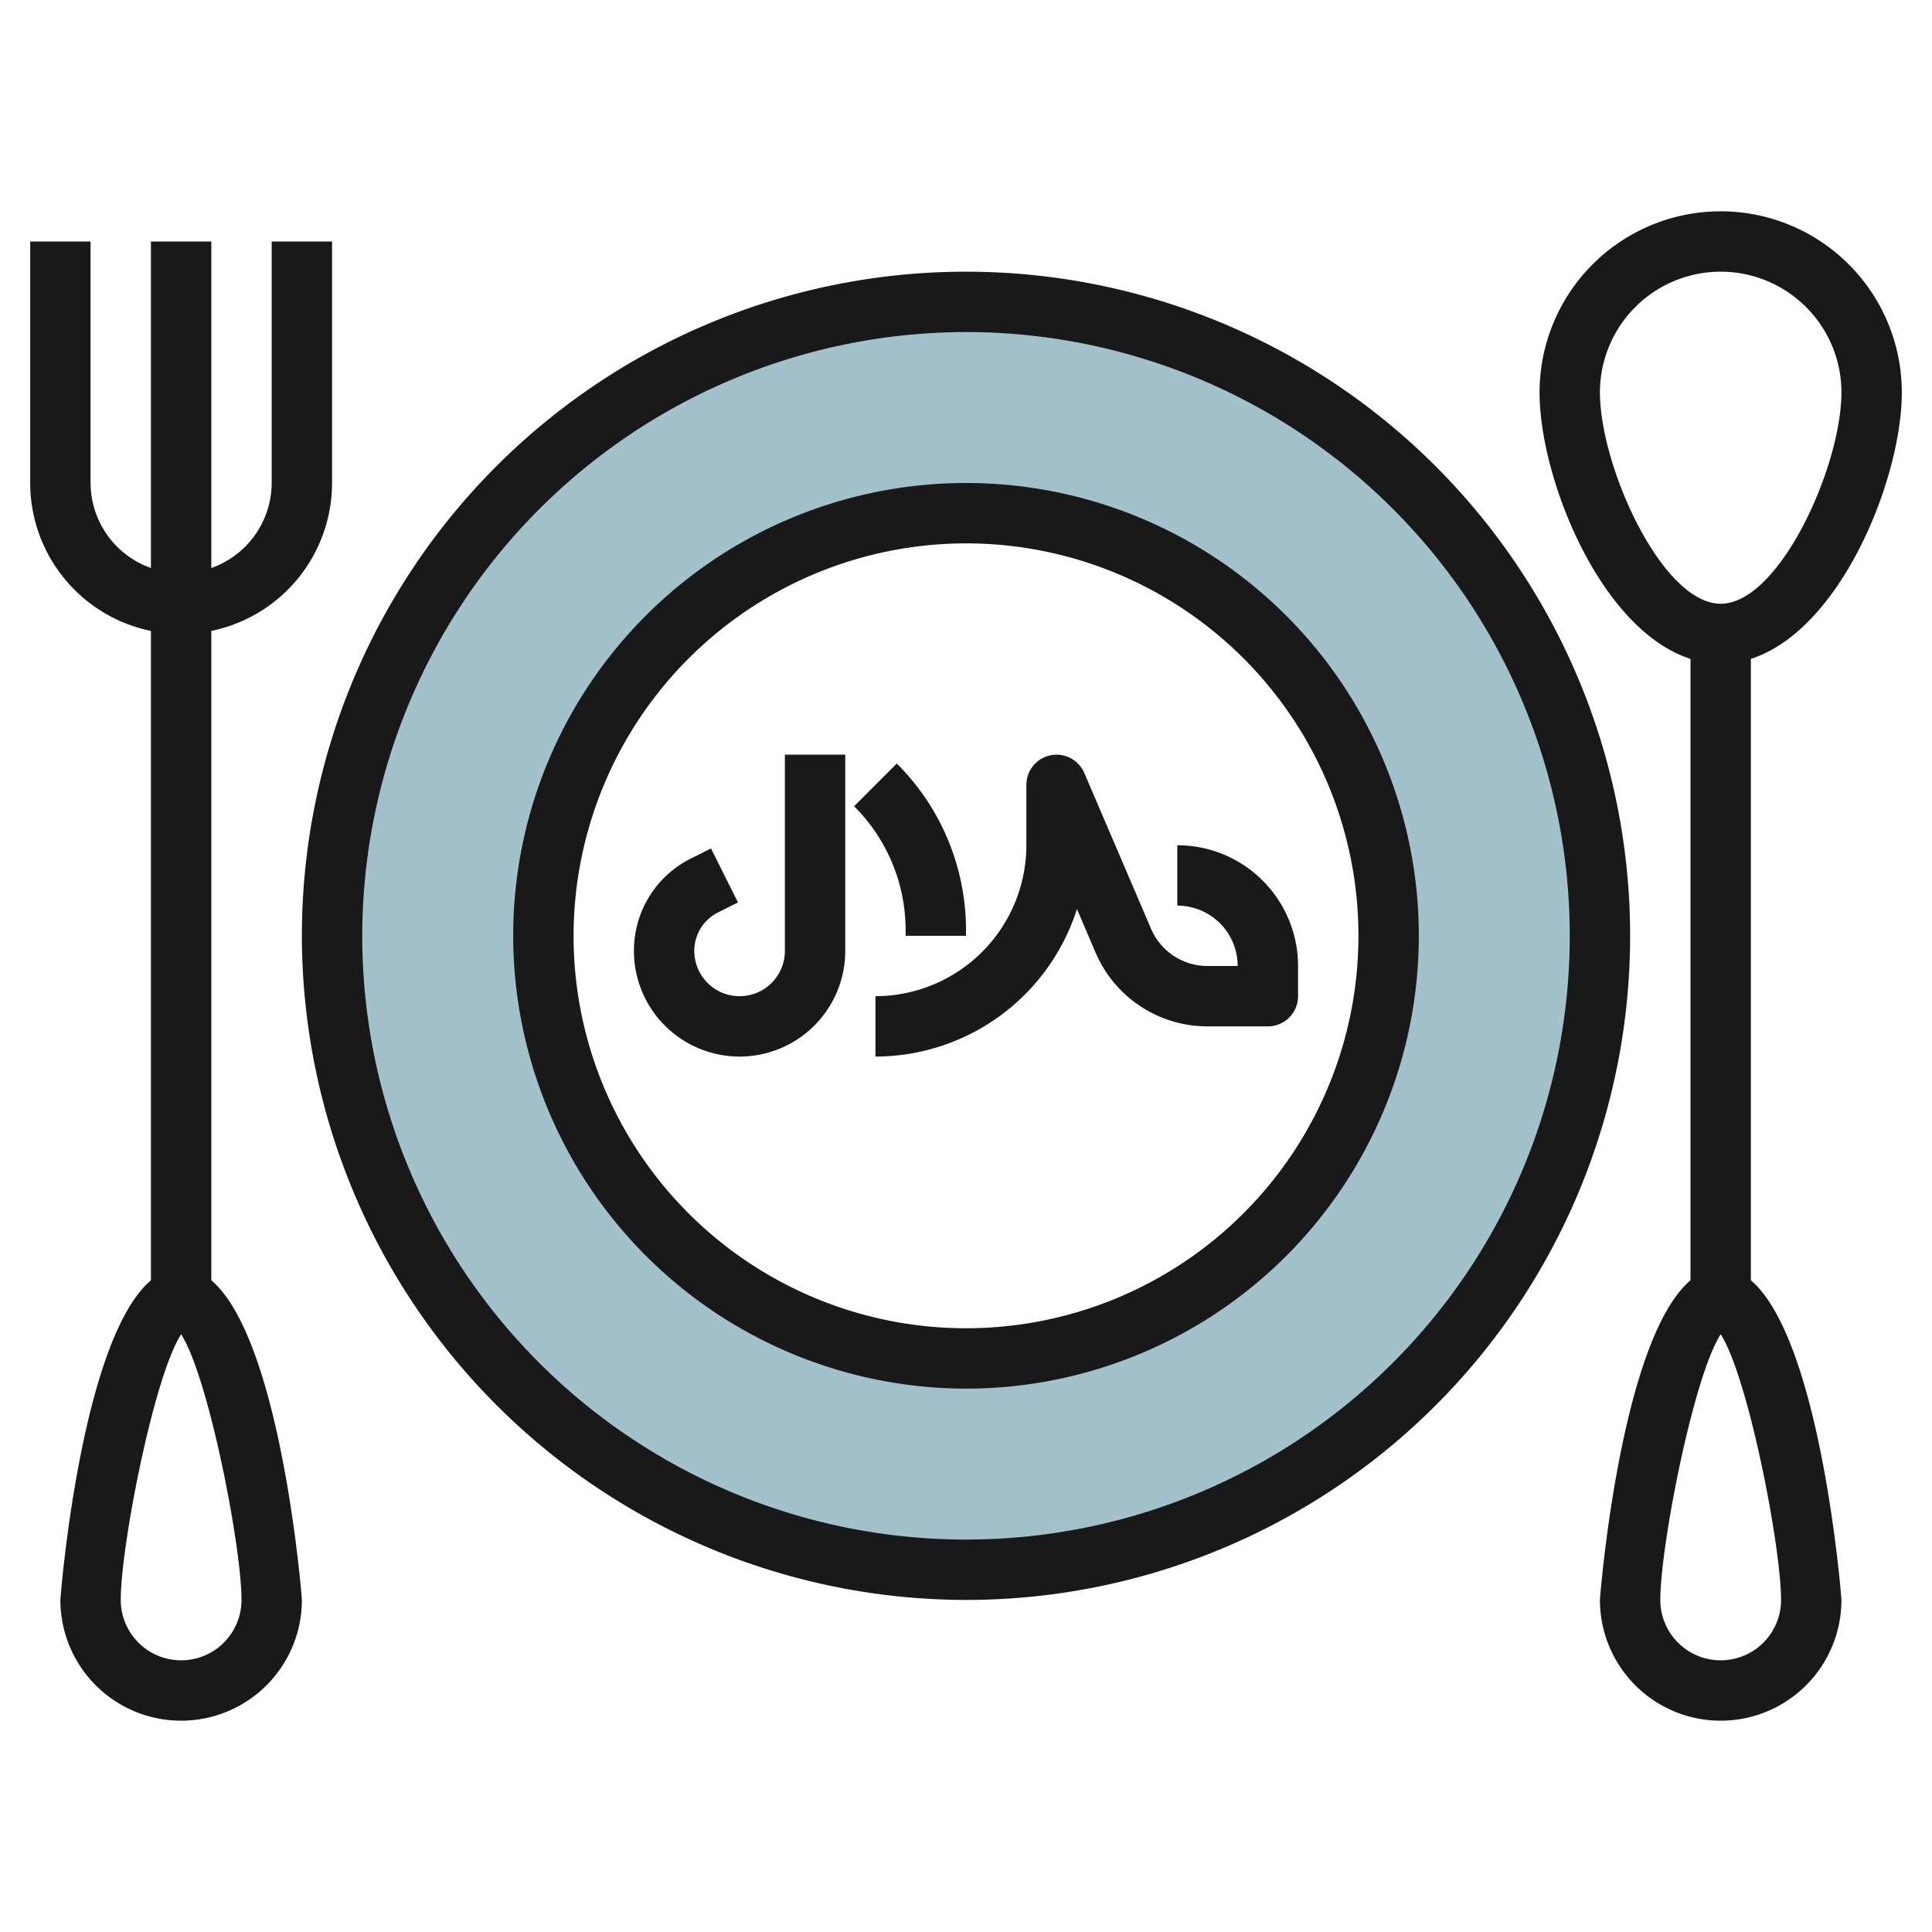
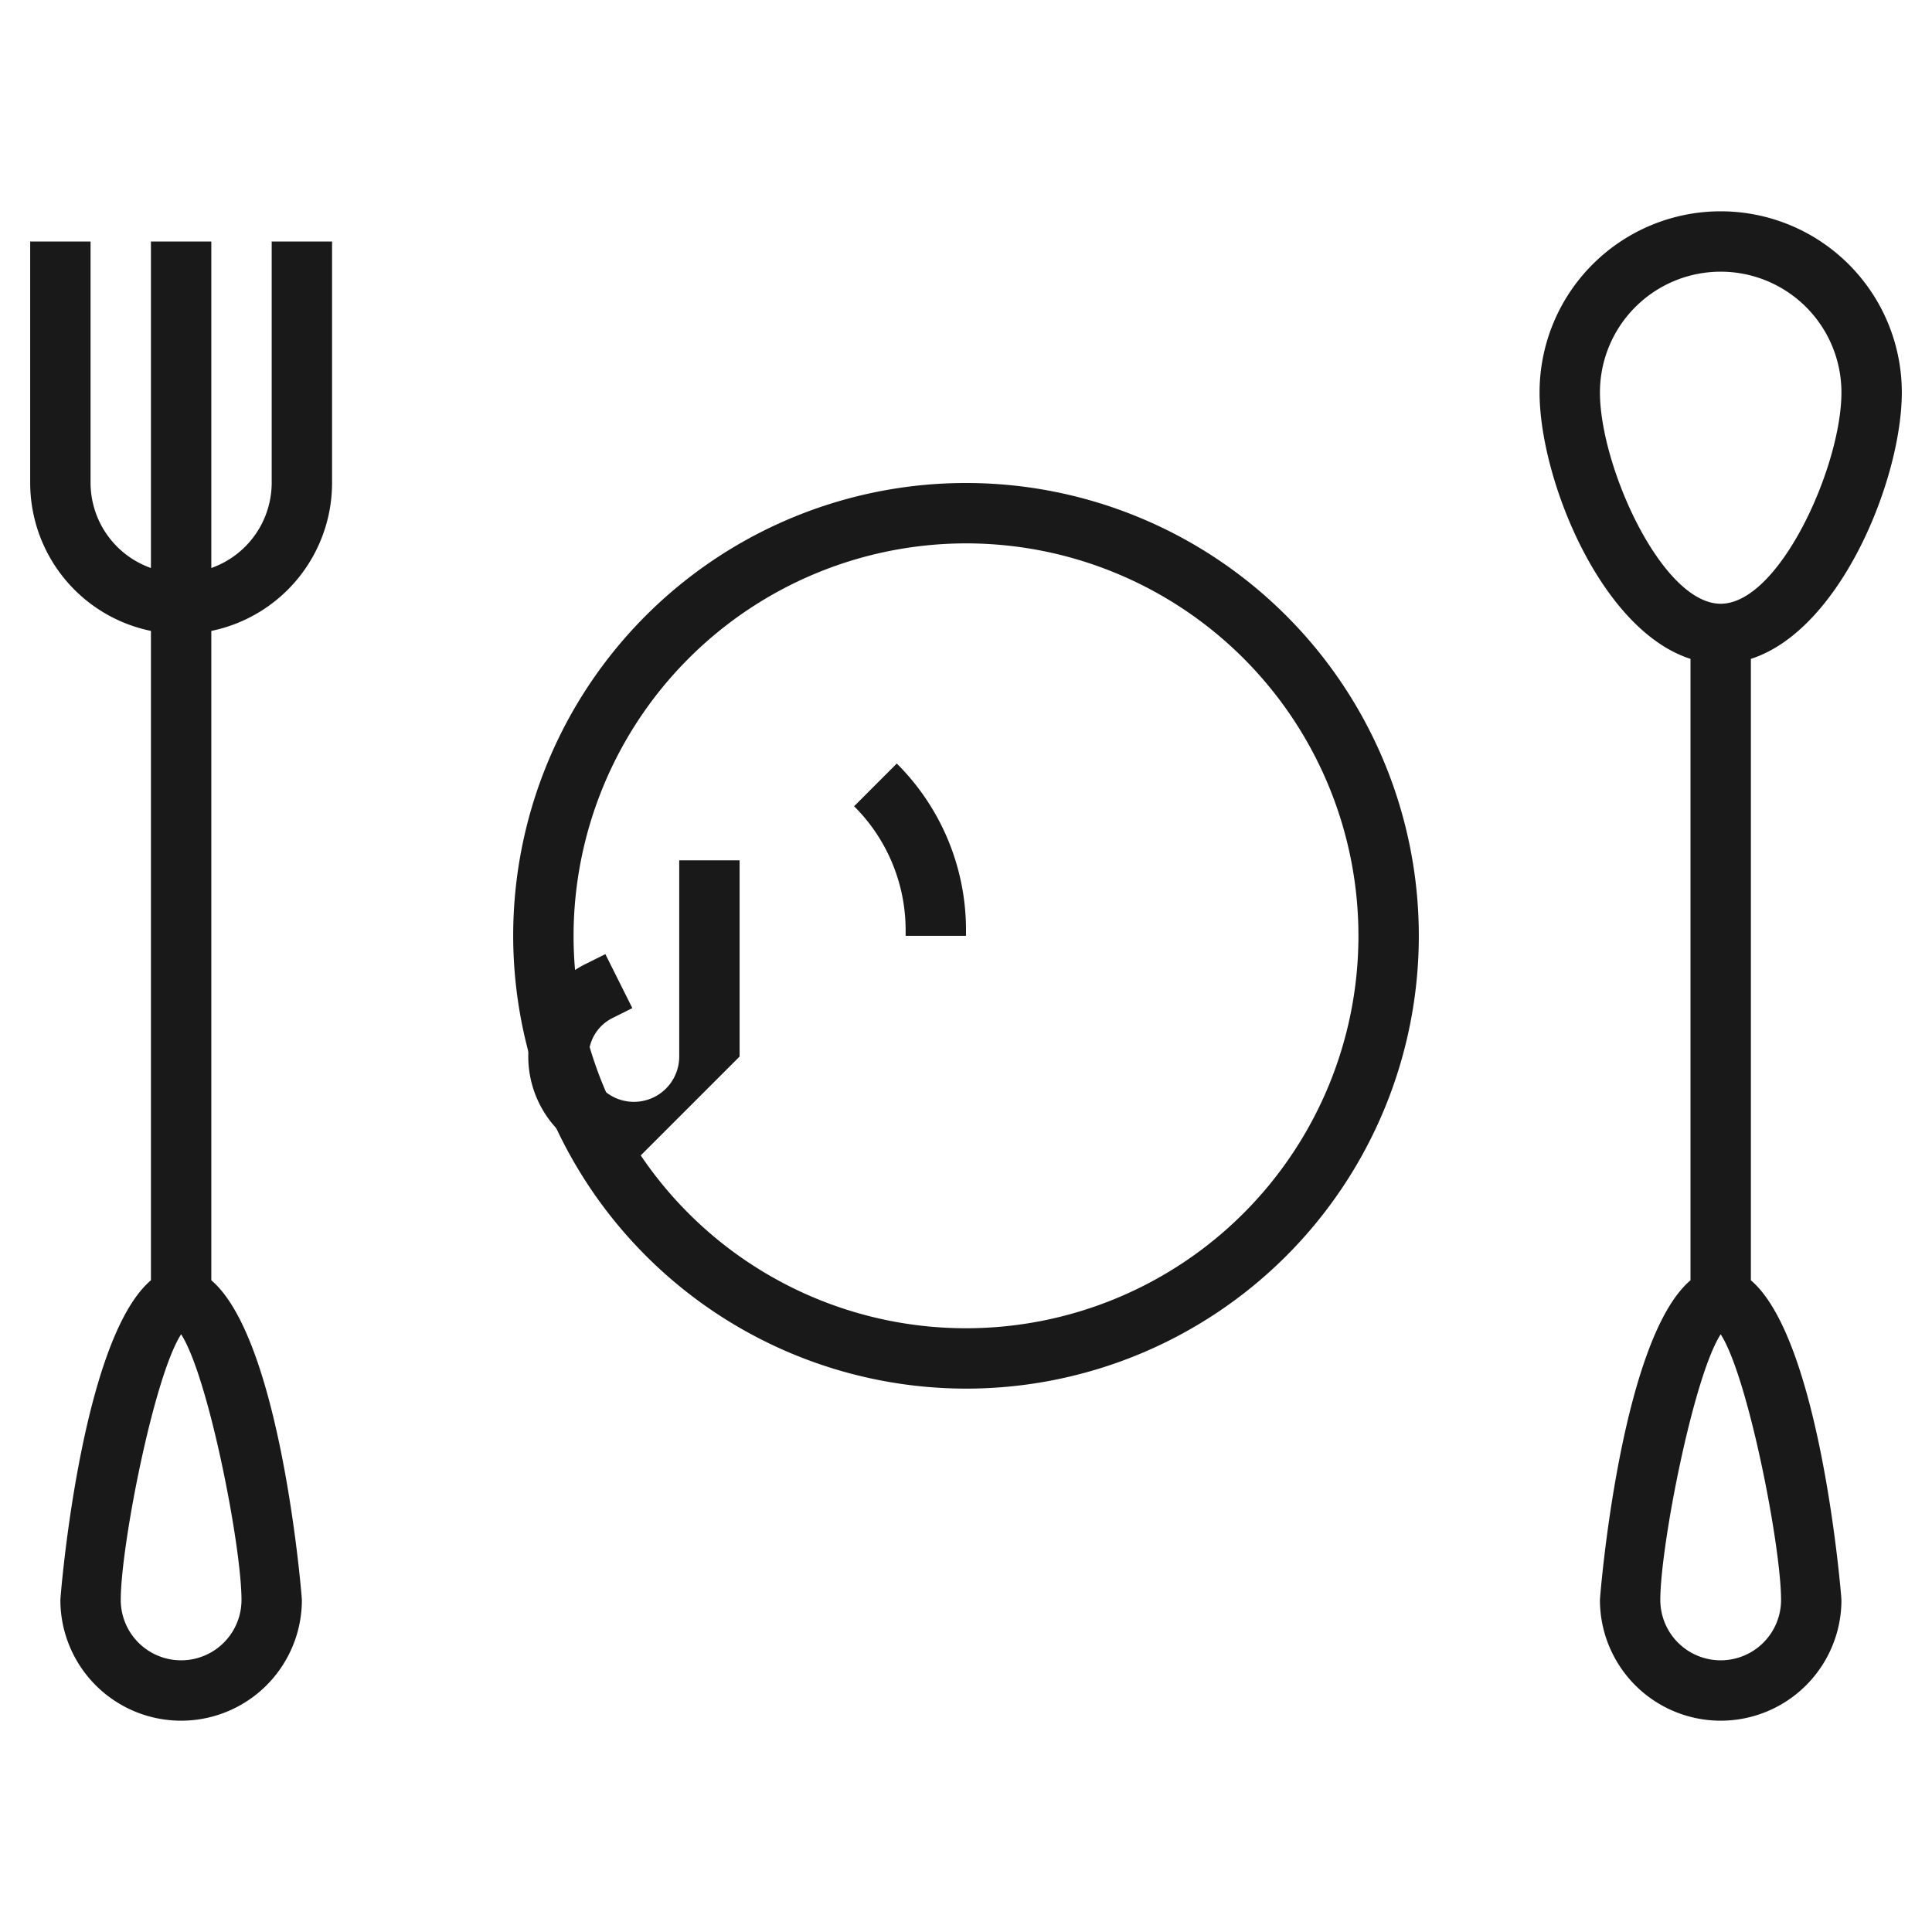
<svg xmlns="http://www.w3.org/2000/svg" height="512" viewBox="0 0 64 64" width="512">
  <g id="Layer_8" data-name="Layer 8">
-     <path d="m32 10a21 21 0 1 0 21 21 21 21 0 0 0 -21-21zm0 35a14 14 0 1 1 14-14 14 14 0 0 1 -14 14z" fill="#a3c1ca" />
    <g fill="#191919">
      <path d="m5 20.9v21.511c-2.322 1.976-3 10.489-3 10.589a4 4 0 0 0 8 0c0-.1-.678-8.613-3-10.589v-21.511a5.009 5.009 0 0 0 4-4.9v-8h-2v8a3 3 0 0 1 -2 2.816v-10.816h-2v10.816a3 3 0 0 1 -2-2.816v-8h-2v8a5.009 5.009 0 0 0 4 4.9zm3 32.1a2 2 0 0 1 -4 0c0-1.781 1.095-7.4 2-8.8.905 1.4 2 7.019 2 8.8z" />
      <path d="m56 21.826v20.585c-2.322 1.976-3 10.489-3 10.589a4 4 0 0 0 8 0c0-.1-.678-8.613-3-10.589v-20.585c2.983-.958 5-5.974 5-8.826a6 6 0 0 0 -12 0c0 2.852 2.017 7.868 5 8.826zm3 31.174a2 2 0 0 1 -4 0c0-1.781 1.095-7.4 2-8.8.905 1.4 2 7.019 2 8.8zm-2-44a4 4 0 0 1 4 4c0 2.448-2.056 7-4 7s-4-4.552-4-7a4 4 0 0 1 4-4z" />
-       <path d="m32 53a22 22 0 1 0 -22-22 22.025 22.025 0 0 0 22 22zm0-42a20 20 0 1 1 -20 20 20.023 20.023 0 0 1 20-20z" />
-       <path d="m24.5 35a3.5 3.5 0 0 0 3.5-3.5v-6.5h-2v6.5a1.5 1.5 0 0 1 -3 0 1.421 1.421 0 0 1 .789-1.276l.658-.329-.894-1.789-.658.329a3.409 3.409 0 0 0 -1.895 3.065 3.5 3.5 0 0 0 3.5 3.5z" />
+       <path d="m24.5 35v-6.5h-2v6.5a1.5 1.5 0 0 1 -3 0 1.421 1.421 0 0 1 .789-1.276l.658-.329-.894-1.789-.658.329a3.409 3.409 0 0 0 -1.895 3.065 3.5 3.5 0 0 0 3.5 3.5z" />
      <path d="m30 31h2v-.171a7.777 7.777 0 0 0 -2.293-5.536l-1.414 1.415a5.789 5.789 0 0 1 1.707 4.121z" />
-       <path d="m29 35a7.015 7.015 0 0 0 6.675-4.887l.618 1.444a4.03 4.03 0 0 0 3.707 2.443h2a1 1 0 0 0 1-1v-1a4 4 0 0 0 -4-4v2a2 2 0 0 1 2 2h-1a2.031 2.031 0 0 1 -1.869-1.232l-2.212-5.162a1 1 0 0 0 -1.919.394v2a5.006 5.006 0 0 1 -5 5z" />
      <path d="m32 46a15 15 0 1 0 -15-15 15.017 15.017 0 0 0 15 15zm0-28a13 13 0 1 1 -13 13 13.015 13.015 0 0 1 13-13z" />
    </g>
  </g>
</svg>